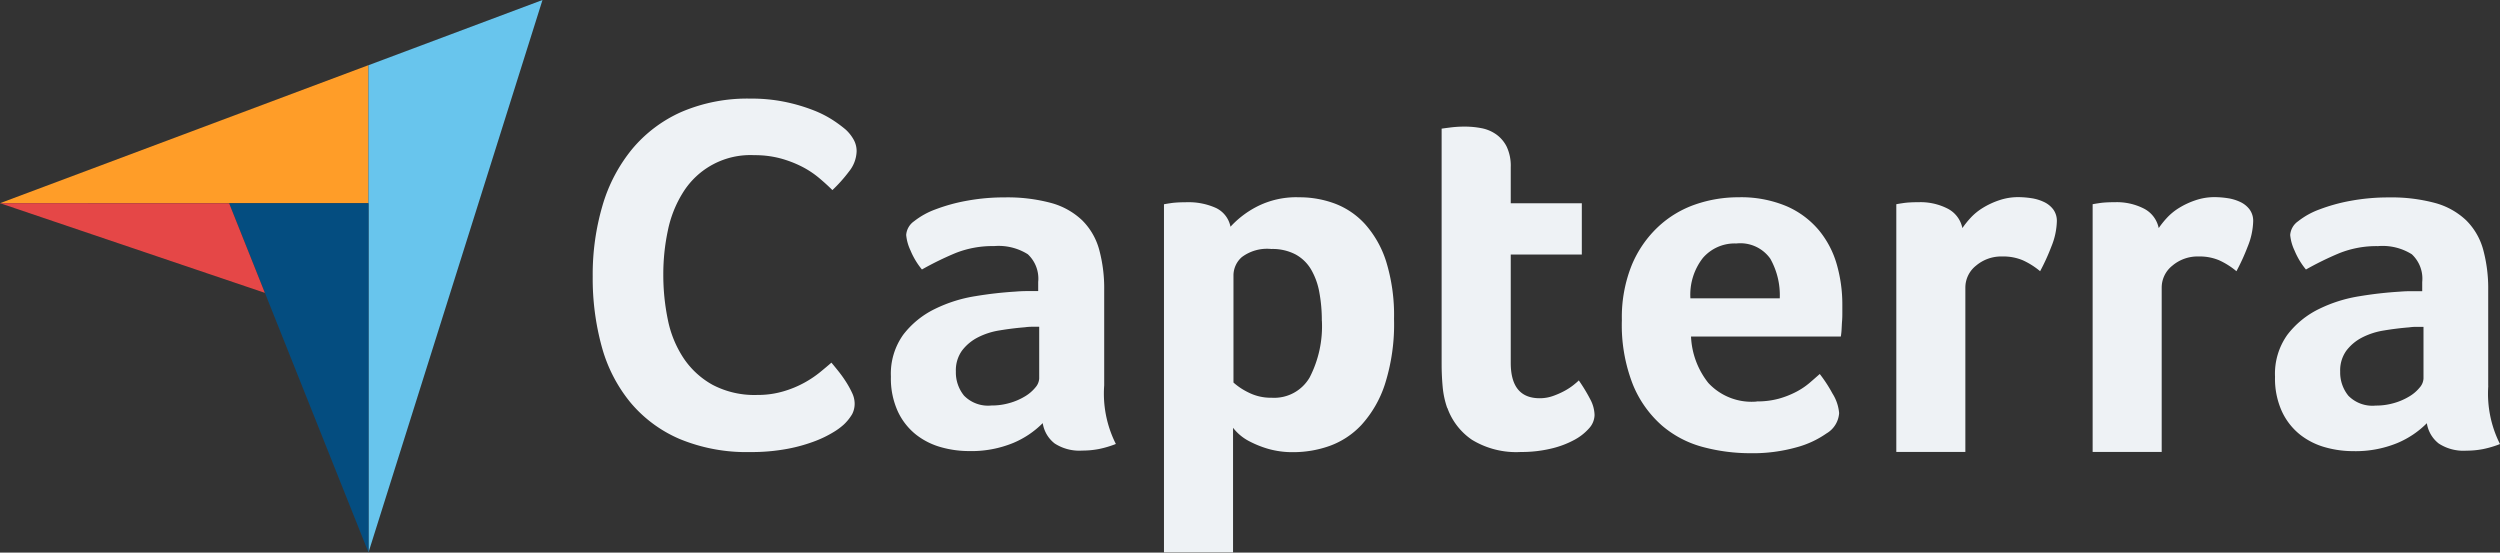
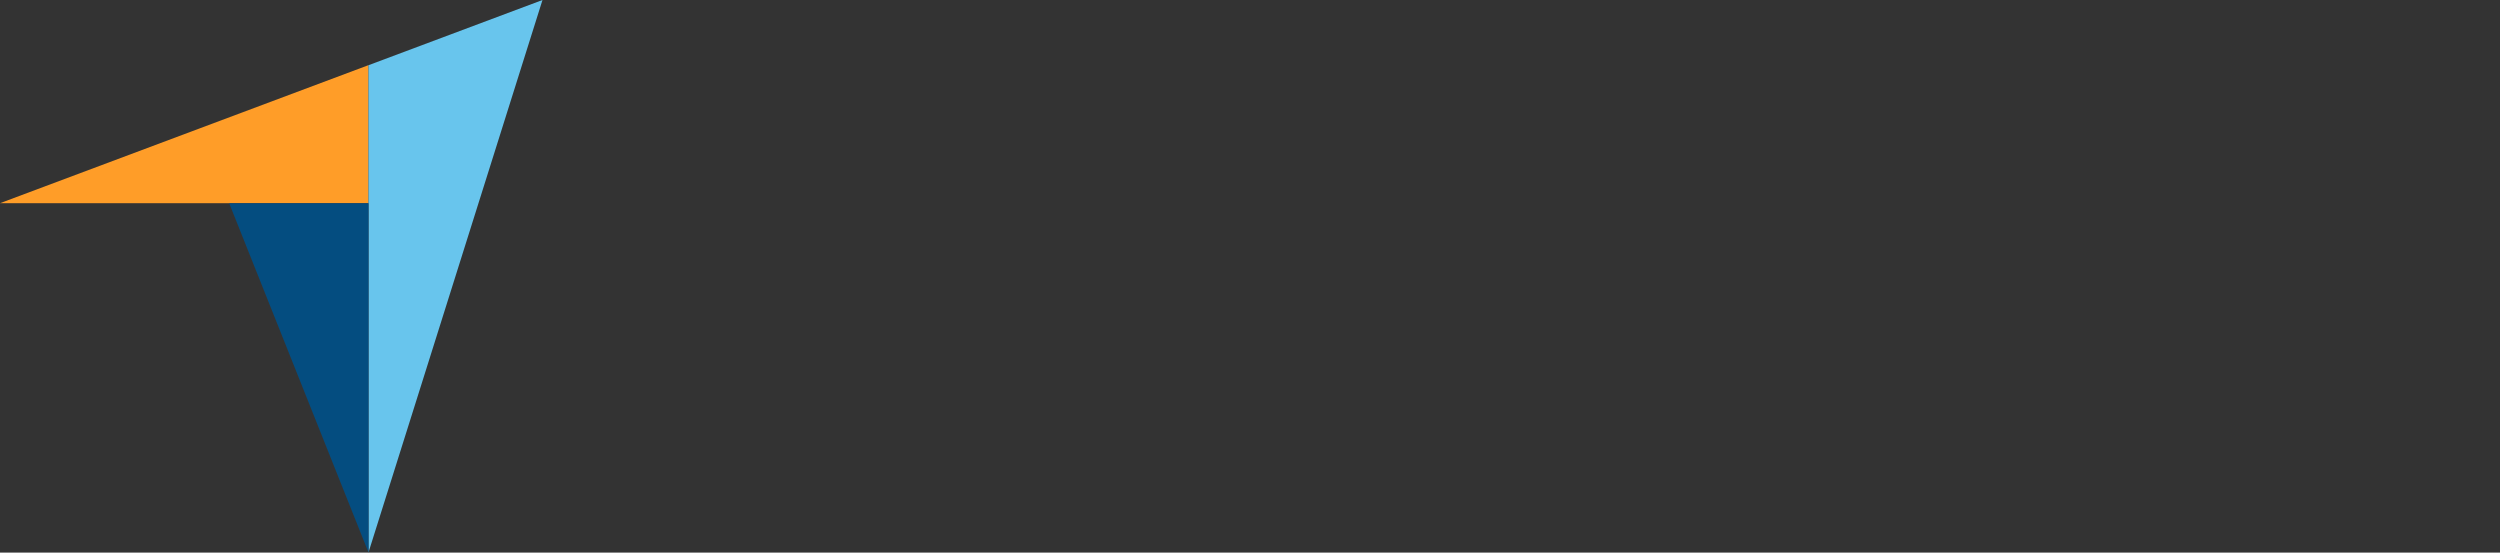
<svg xmlns="http://www.w3.org/2000/svg" width="161.487" height="35.694" viewBox="0 0 161.487 35.694">
  <rect x="0" y="0" width="161.487" height="35.694" fill="#333333" stroke="none" />
  <g id="toprecognition-badge_capterra" transform="translate(-846.173 -669.215)" style="mix-blend-mode: luminosity;isolation: isolate">
    <g id="Group_1885" data-name="Group 1885" transform="translate(846.173 669.215)">
      <path id="Path_974" data-name="Path 974" d="M1.811,135.69h23.8v-8.916Z" transform="translate(-1.811 -122.565)" fill="#ff9d28" />
      <path id="Path_975" data-name="Path 975" d="M46.012,123.17v31.476l11.241-35.689Z" transform="translate(-22.211 -118.957)" fill="#68c5ed" />
      <path id="Path_976" data-name="Path 976" d="M38.3,143.334h-9l9,22.564Z" transform="translate(-14.496 -130.205)" fill="#044d80" />
-       <path id="Path_977" data-name="Path 977" d="M1.811,143.327l17.109,5.792-2.308-5.785Z" transform="translate(-1.811 -130.202)" fill="#e54747" />
      <g id="Group_1884" data-name="Group 1884" transform="translate(38.285 6.372)" opacity="0.95">
-         <path id="Path_978" data-name="Path 978" d="M89.152,151.828a4.115,4.115,0,0,1-.657.489,7.158,7.158,0,0,1-1.19.586,10.385,10.385,0,0,1-1.792.506,12.53,12.53,0,0,1-2.429.212,11.267,11.267,0,0,1-4.564-.848,8.5,8.5,0,0,1-3.179-2.367A9.684,9.684,0,0,1,73.5,146.82a16.627,16.627,0,0,1-.586-4.548,15.766,15.766,0,0,1,.635-4.581,10.281,10.281,0,0,1,1.908-3.636,8.768,8.768,0,0,1,3.179-2.4,10.794,10.794,0,0,1,4.482-.864,10.65,10.65,0,0,1,2.3.229,11.387,11.387,0,0,1,1.793.538,6.9,6.9,0,0,1,1.271.657,8.533,8.533,0,0,1,.767.571,2.616,2.616,0,0,1,.5.619,1.515,1.515,0,0,1,.212.789,2.171,2.171,0,0,1-.488,1.3,9.453,9.453,0,0,1-1.077,1.206q-.394-.394-.88-.8a5.965,5.965,0,0,0-1.093-.718,7.243,7.243,0,0,0-1.369-.526,6.428,6.428,0,0,0-1.709-.212,5.119,5.119,0,0,0-4.6,2.413,7.388,7.388,0,0,0-.978,2.461,13.549,13.549,0,0,0-.293,2.82,14.253,14.253,0,0,0,.293,2.933,6.982,6.982,0,0,0,1.011,2.477,5.391,5.391,0,0,0,1.875,1.728,5.8,5.8,0,0,0,2.885.657,5.856,5.856,0,0,0,1.679-.229,6.693,6.693,0,0,0,1.353-.554,6.862,6.862,0,0,0,1.027-.685q.44-.359.735-.619.195.229.455.555a7.681,7.681,0,0,1,.489.685,5.88,5.88,0,0,1,.394.717,1.6,1.6,0,0,1,.163.657,1.458,1.458,0,0,1-.163.718,3.1,3.1,0,0,1-.526.657Zm16.8-2.5a7.219,7.219,0,0,0,.755,3.771,6.5,6.5,0,0,1-1.1.327,5.6,5.6,0,0,1-1.066.1,2.931,2.931,0,0,1-1.787-.459,2.06,2.06,0,0,1-.771-1.315,5.909,5.909,0,0,1-1.9,1.279,7.108,7.108,0,0,1-2.886.526,6.618,6.618,0,0,1-1.771-.246,4.644,4.644,0,0,1-1.608-.8,4.152,4.152,0,0,1-1.183-1.488,5.1,5.1,0,0,1-.459-2.272,4.328,4.328,0,0,1,.8-2.714A5.729,5.729,0,0,1,95,144.386a9.153,9.153,0,0,1,2.63-.834,25.045,25.045,0,0,1,2.59-.295q.394-.034.77-.033h.7v-.589a2.154,2.154,0,0,0-.672-1.792,3.55,3.55,0,0,0-2.181-.526,6.46,6.46,0,0,0-2.509.459,20.456,20.456,0,0,0-2.148,1.052,4.822,4.822,0,0,1-.738-1.229,2.961,2.961,0,0,1-.279-1,1.183,1.183,0,0,1,.509-.886,4.979,4.979,0,0,1,1.394-.771,11.354,11.354,0,0,1,2.033-.557,13.322,13.322,0,0,1,2.427-.213,10.8,10.8,0,0,1,3,.36,4.7,4.7,0,0,1,2,1.115,4.237,4.237,0,0,1,1.1,1.887,9.541,9.541,0,0,1,.327,2.64v6.167Zm-4.2-3.8h-.46a3.2,3.2,0,0,0-.459.033q-.82.066-1.624.2a4.654,4.654,0,0,0-1.427.459,2.992,2.992,0,0,0-1.016.852,2.183,2.183,0,0,0-.394,1.345,2.379,2.379,0,0,0,.526,1.558,2.169,2.169,0,0,0,1.771.639,4.13,4.13,0,0,0,1.183-.164,4.038,4.038,0,0,0,.985-.426,2.546,2.546,0,0,0,.672-.575.957.957,0,0,0,.246-.573v-3.344Zm12.359-6.461a6.119,6.119,0,0,1,1.634-1.262,5.574,5.574,0,0,1,2.811-.64,6.522,6.522,0,0,1,2.306.41,5.05,5.05,0,0,1,1.945,1.328,6.627,6.627,0,0,1,1.362,2.418,11.756,11.756,0,0,1,.506,3.707,12.767,12.767,0,0,1-.589,4.215,7.215,7.215,0,0,1-1.52,2.63,5.245,5.245,0,0,1-2.077,1.361,7,7,0,0,1-2.289.394,5.713,5.713,0,0,1-1.651-.213,6.576,6.576,0,0,1-1.194-.476,3.164,3.164,0,0,1-.752-.526,3.027,3.027,0,0,1-.327-.36v8.063h-4.461v-22.5q.164-.033.394-.066a4.524,4.524,0,0,1,.464-.049q.266-.016.627-.017a4.3,4.3,0,0,1,1.85.36,1.7,1.7,0,0,1,.959,1.214Zm5.9,6.067a9.823,9.823,0,0,0-.163-1.841,4.471,4.471,0,0,0-.538-1.477,2.62,2.62,0,0,0-1.011-.968,3.217,3.217,0,0,0-1.549-.344,2.722,2.722,0,0,0-1.908.526,1.578,1.578,0,0,0-.538,1.148v6.953a4.175,4.175,0,0,0,.928.622,3.212,3.212,0,0,0,1.549.36,2.642,2.642,0,0,0,2.446-1.315,7.2,7.2,0,0,0,.788-3.664Zm8.1,5.642a5.691,5.691,0,0,1-.295-1.378q-.066-.721-.066-1.446V132.731q.229-.033.492-.066c.153-.021.317-.038.492-.05s.35-.016.526-.016a5.691,5.691,0,0,1,1.052.1,2.447,2.447,0,0,1,.951.394,2.167,2.167,0,0,1,.688.8,2.893,2.893,0,0,1,.263,1.328v2.329h4.591v3.313h-4.591v6.994q0,2.288,1.87,2.288a2.535,2.535,0,0,0,.869-.149,5.088,5.088,0,0,0,.738-.327,4.014,4.014,0,0,0,.575-.376c.164-.132.279-.23.344-.3a11.086,11.086,0,0,1,.755,1.249,2.247,2.247,0,0,1,.263.991,1.315,1.315,0,0,1-.344.844,3.4,3.4,0,0,1-.968.761,5.984,5.984,0,0,1-1.509.563,8.171,8.171,0,0,1-1.934.216,5.487,5.487,0,0,1-3.165-.789,4.185,4.185,0,0,1-1.591-2.067Zm19.986-.426a5.235,5.235,0,0,0,1.446-.18,5.772,5.772,0,0,0,1.119-.443,4.658,4.658,0,0,0,.856-.575q.362-.312.657-.573a9.086,9.086,0,0,1,.822,1.262,2.8,2.8,0,0,1,.429,1.264,1.646,1.646,0,0,1-.82,1.315,6.138,6.138,0,0,1-1.951.9,10.438,10.438,0,0,1-2.968.376,11.808,11.808,0,0,1-3.035-.394A6.706,6.706,0,0,1,142,151.925a7.078,7.078,0,0,1-1.887-2.64,10.519,10.519,0,0,1-.721-4.181,9.007,9.007,0,0,1,.639-3.559,7.142,7.142,0,0,1,1.709-2.476,6.72,6.72,0,0,1,2.41-1.446,8.479,8.479,0,0,1,2.761-.459,7.591,7.591,0,0,1,3.115.575,5.673,5.673,0,0,1,2.083,1.542,6.077,6.077,0,0,1,1.164,2.214,9.386,9.386,0,0,1,.36,2.63v.459c0,.176,0,.36-.016.557s-.022.394-.033.575a3.623,3.623,0,0,1-.049.443h-9.676a5.175,5.175,0,0,0,1.119,3,3.813,3.813,0,0,0,3.127,1.2Zm1.494-6.658a4.8,4.8,0,0,0-.61-2.559,2.367,2.367,0,0,0-2.193-.985,2.714,2.714,0,0,0-2.162.935,3.858,3.858,0,0,0-.807,2.607Zm11.8-4.541a5.715,5.715,0,0,1,.526-.657,3.715,3.715,0,0,1,.8-.651,5.12,5.12,0,0,1,1.052-.488,3.789,3.789,0,0,1,1.229-.2,5.8,5.8,0,0,1,.836.066,2.893,2.893,0,0,1,.82.245,1.6,1.6,0,0,1,.607.488,1.248,1.248,0,0,1,.229.764,4.612,4.612,0,0,1-.36,1.644,13.432,13.432,0,0,1-.721,1.578,4.889,4.889,0,0,0-1.116-.706,3.235,3.235,0,0,0-1.315-.246,2.523,2.523,0,0,0-1.709.593,1.806,1.806,0,0,0-.689,1.415v10.617h-4.46v-16q.164-.033.394-.066a4.465,4.465,0,0,1,.459-.049q.262-.016.623-.017a3.851,3.851,0,0,1,1.82.406,1.82,1.82,0,0,1,.968,1.25Zm12.682,0a5.658,5.658,0,0,1,.526-.657,3.714,3.714,0,0,1,.8-.651,5.118,5.118,0,0,1,1.052-.488,3.786,3.786,0,0,1,1.229-.2,5.81,5.81,0,0,1,.836.066,2.892,2.892,0,0,1,.819.245,1.6,1.6,0,0,1,.607.488,1.244,1.244,0,0,1,.23.764,4.636,4.636,0,0,1-.36,1.644,13.415,13.415,0,0,1-.722,1.578,4.871,4.871,0,0,0-1.115-.706,3.234,3.234,0,0,0-1.315-.246,2.523,2.523,0,0,0-1.709.593,1.806,1.806,0,0,0-.689,1.415v10.617h-4.46v-16c.109-.021.241-.043.394-.066a4.464,4.464,0,0,1,.459-.049q.262-.016.622-.017a3.852,3.852,0,0,1,1.821.406,1.822,1.822,0,0,1,.968,1.25Zm21.286,10.182a7.219,7.219,0,0,0,.755,3.771,6.516,6.516,0,0,1-1.1.327,5.6,5.6,0,0,1-1.066.1,2.929,2.929,0,0,1-1.787-.459,2.059,2.059,0,0,1-.771-1.315,5.894,5.894,0,0,1-1.9,1.279,7.109,7.109,0,0,1-2.886.526,6.627,6.627,0,0,1-1.771-.246,4.641,4.641,0,0,1-1.608-.8,4.152,4.152,0,0,1-1.183-1.488,5.1,5.1,0,0,1-.459-2.272,4.327,4.327,0,0,1,.8-2.714,5.731,5.731,0,0,1,2.018-1.651,9.142,9.142,0,0,1,2.63-.834,25.036,25.036,0,0,1,2.59-.295q.394-.033.77-.033h.7v-.592a2.152,2.152,0,0,0-.673-1.792,3.55,3.55,0,0,0-2.181-.526,6.462,6.462,0,0,0-2.509.459,20.494,20.494,0,0,0-2.148,1.052,4.821,4.821,0,0,1-.738-1.229,2.965,2.965,0,0,1-.279-1,1.183,1.183,0,0,1,.509-.886,4.98,4.98,0,0,1,1.394-.771,11.337,11.337,0,0,1,2.033-.557,13.33,13.33,0,0,1,2.427-.213,10.8,10.8,0,0,1,3,.36,4.7,4.7,0,0,1,2,1.115,4.24,4.24,0,0,1,1.1,1.887,9.543,9.543,0,0,1,.327,2.64v6.167Zm-4.188-3.8h-.459a3.209,3.209,0,0,0-.459.033q-.82.066-1.624.2a4.668,4.668,0,0,0-1.427.459,3,3,0,0,0-1.016.852,2.178,2.178,0,0,0-.394,1.345,2.376,2.376,0,0,0,.526,1.558,2.171,2.171,0,0,0,1.771.639,4.132,4.132,0,0,0,1.183-.164,4.025,4.025,0,0,0,.983-.426,2.52,2.52,0,0,0,.672-.575.954.954,0,0,0,.246-.573v-3.344Z" transform="translate(-72.913 -130.793)" fill="#f8fcff" />
-       </g>
+         </g>
    </g>
  </g>
</svg>